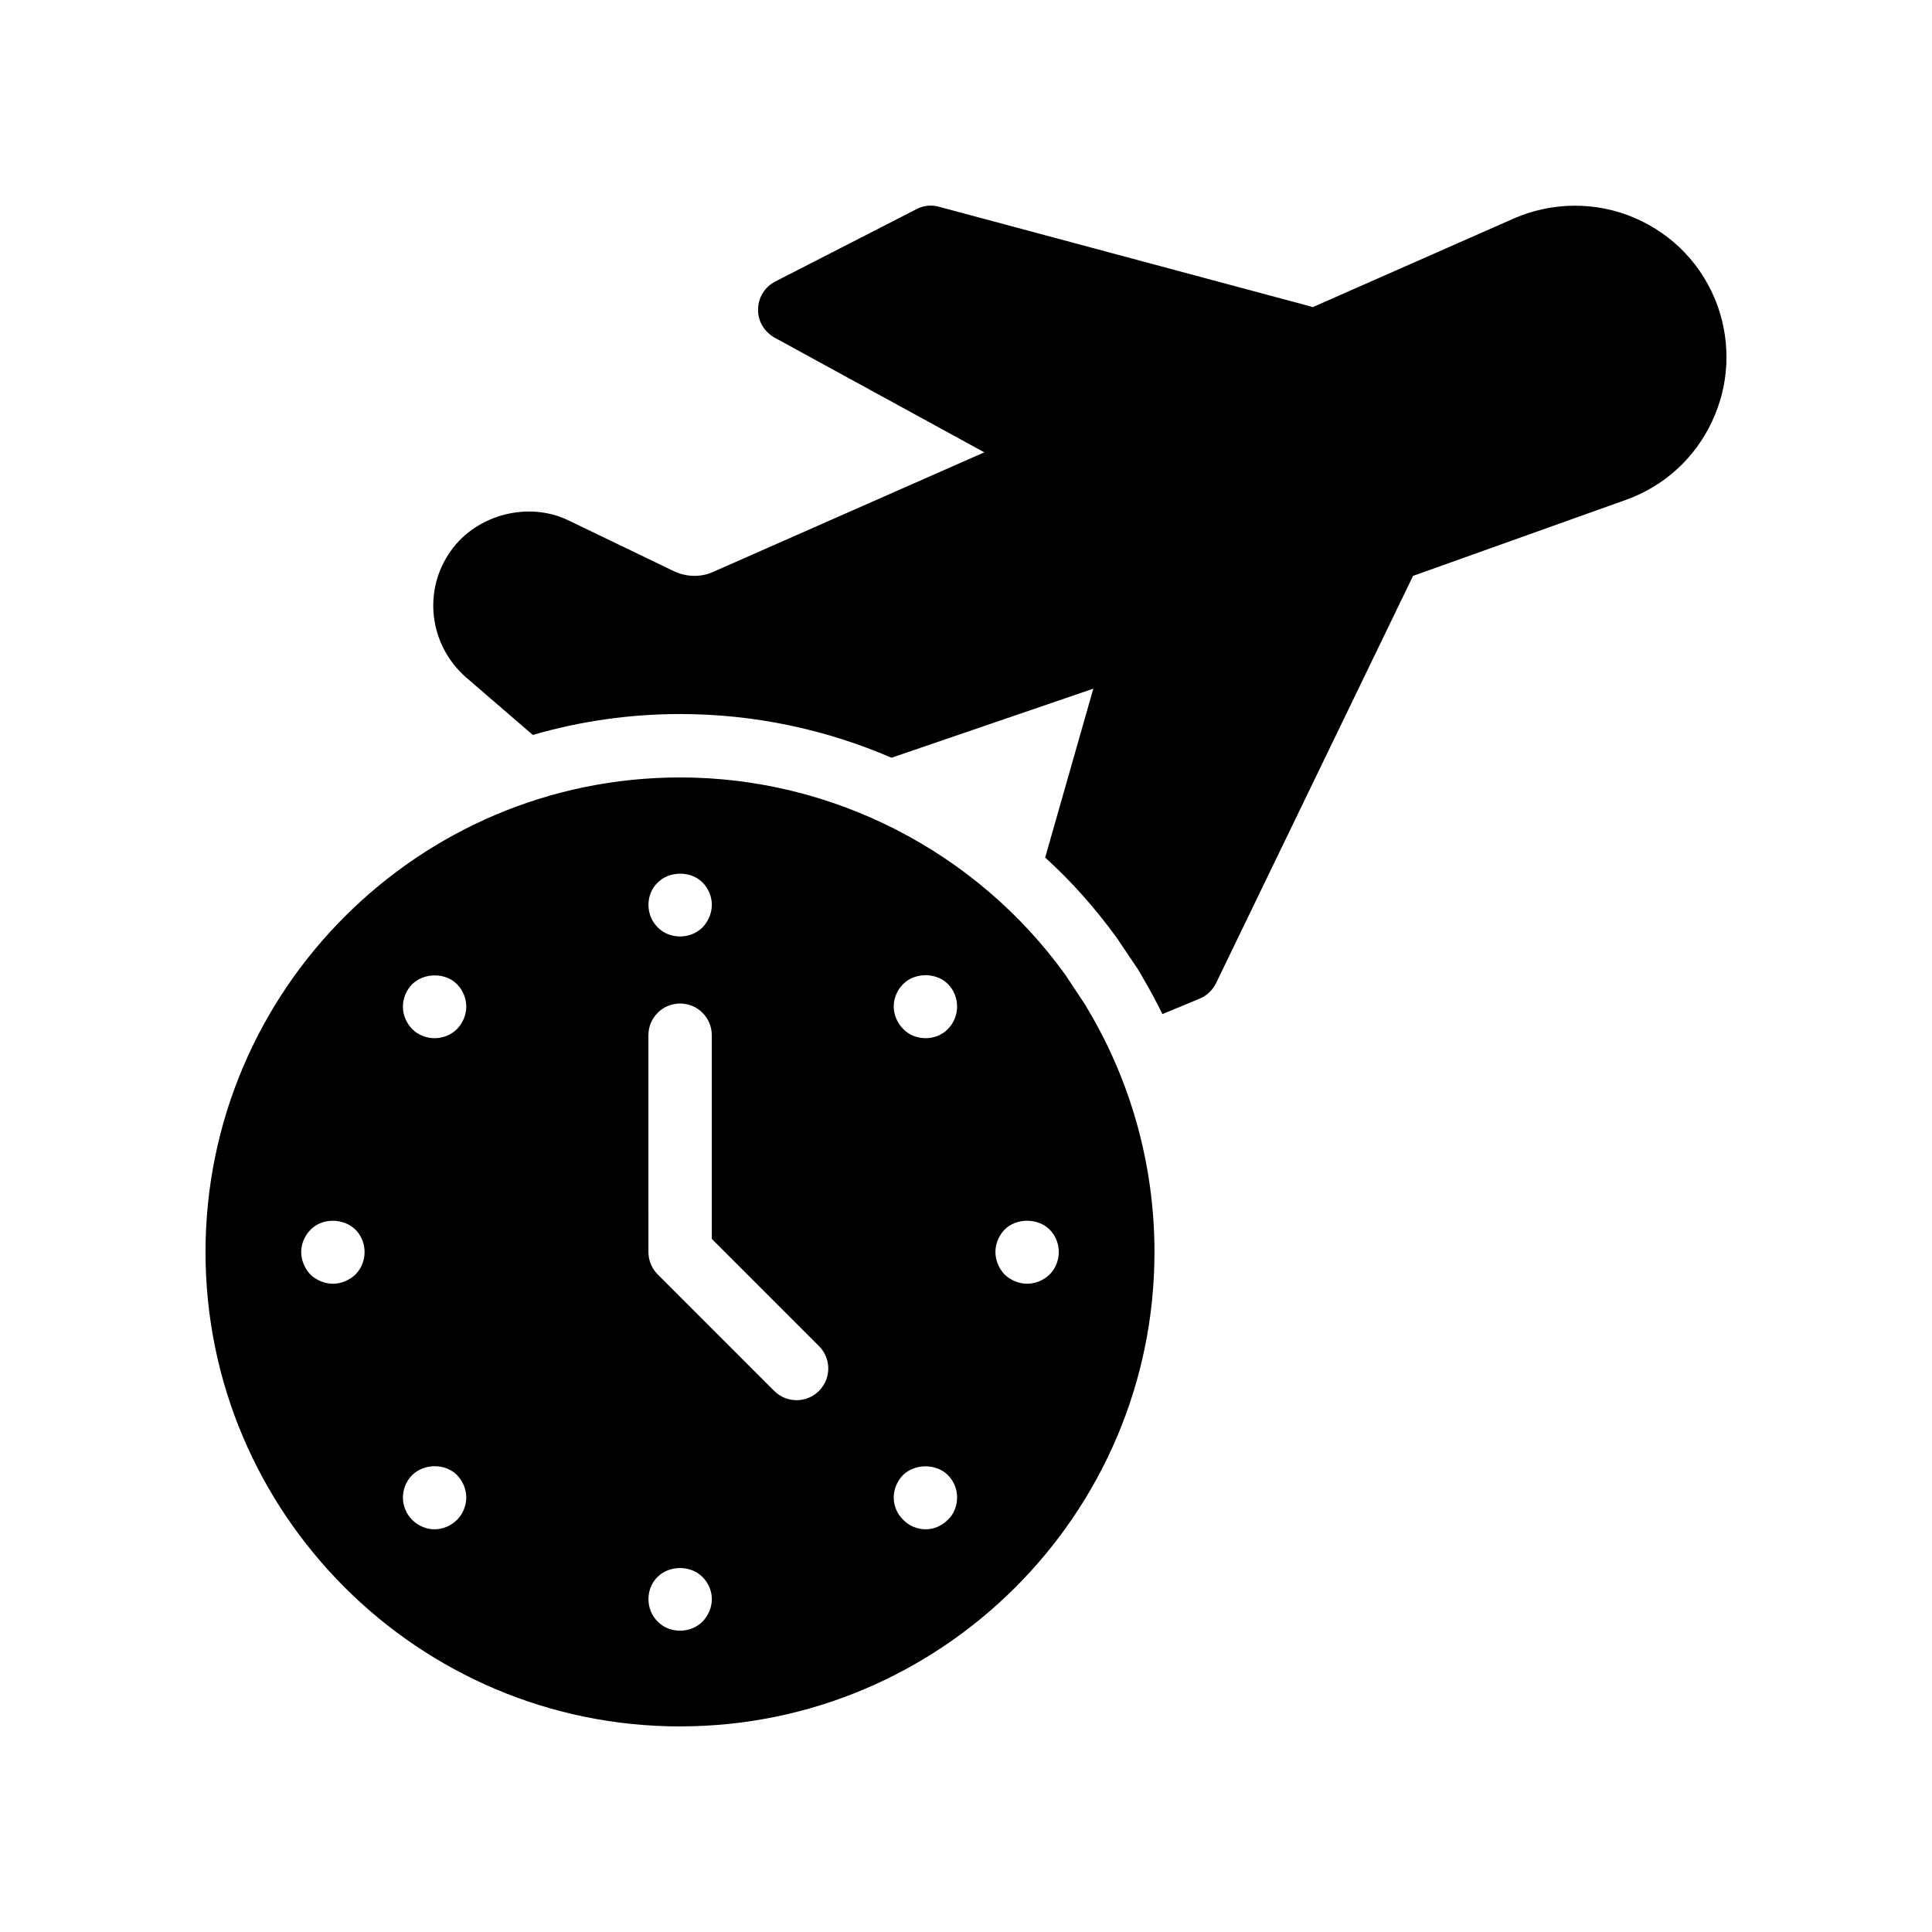
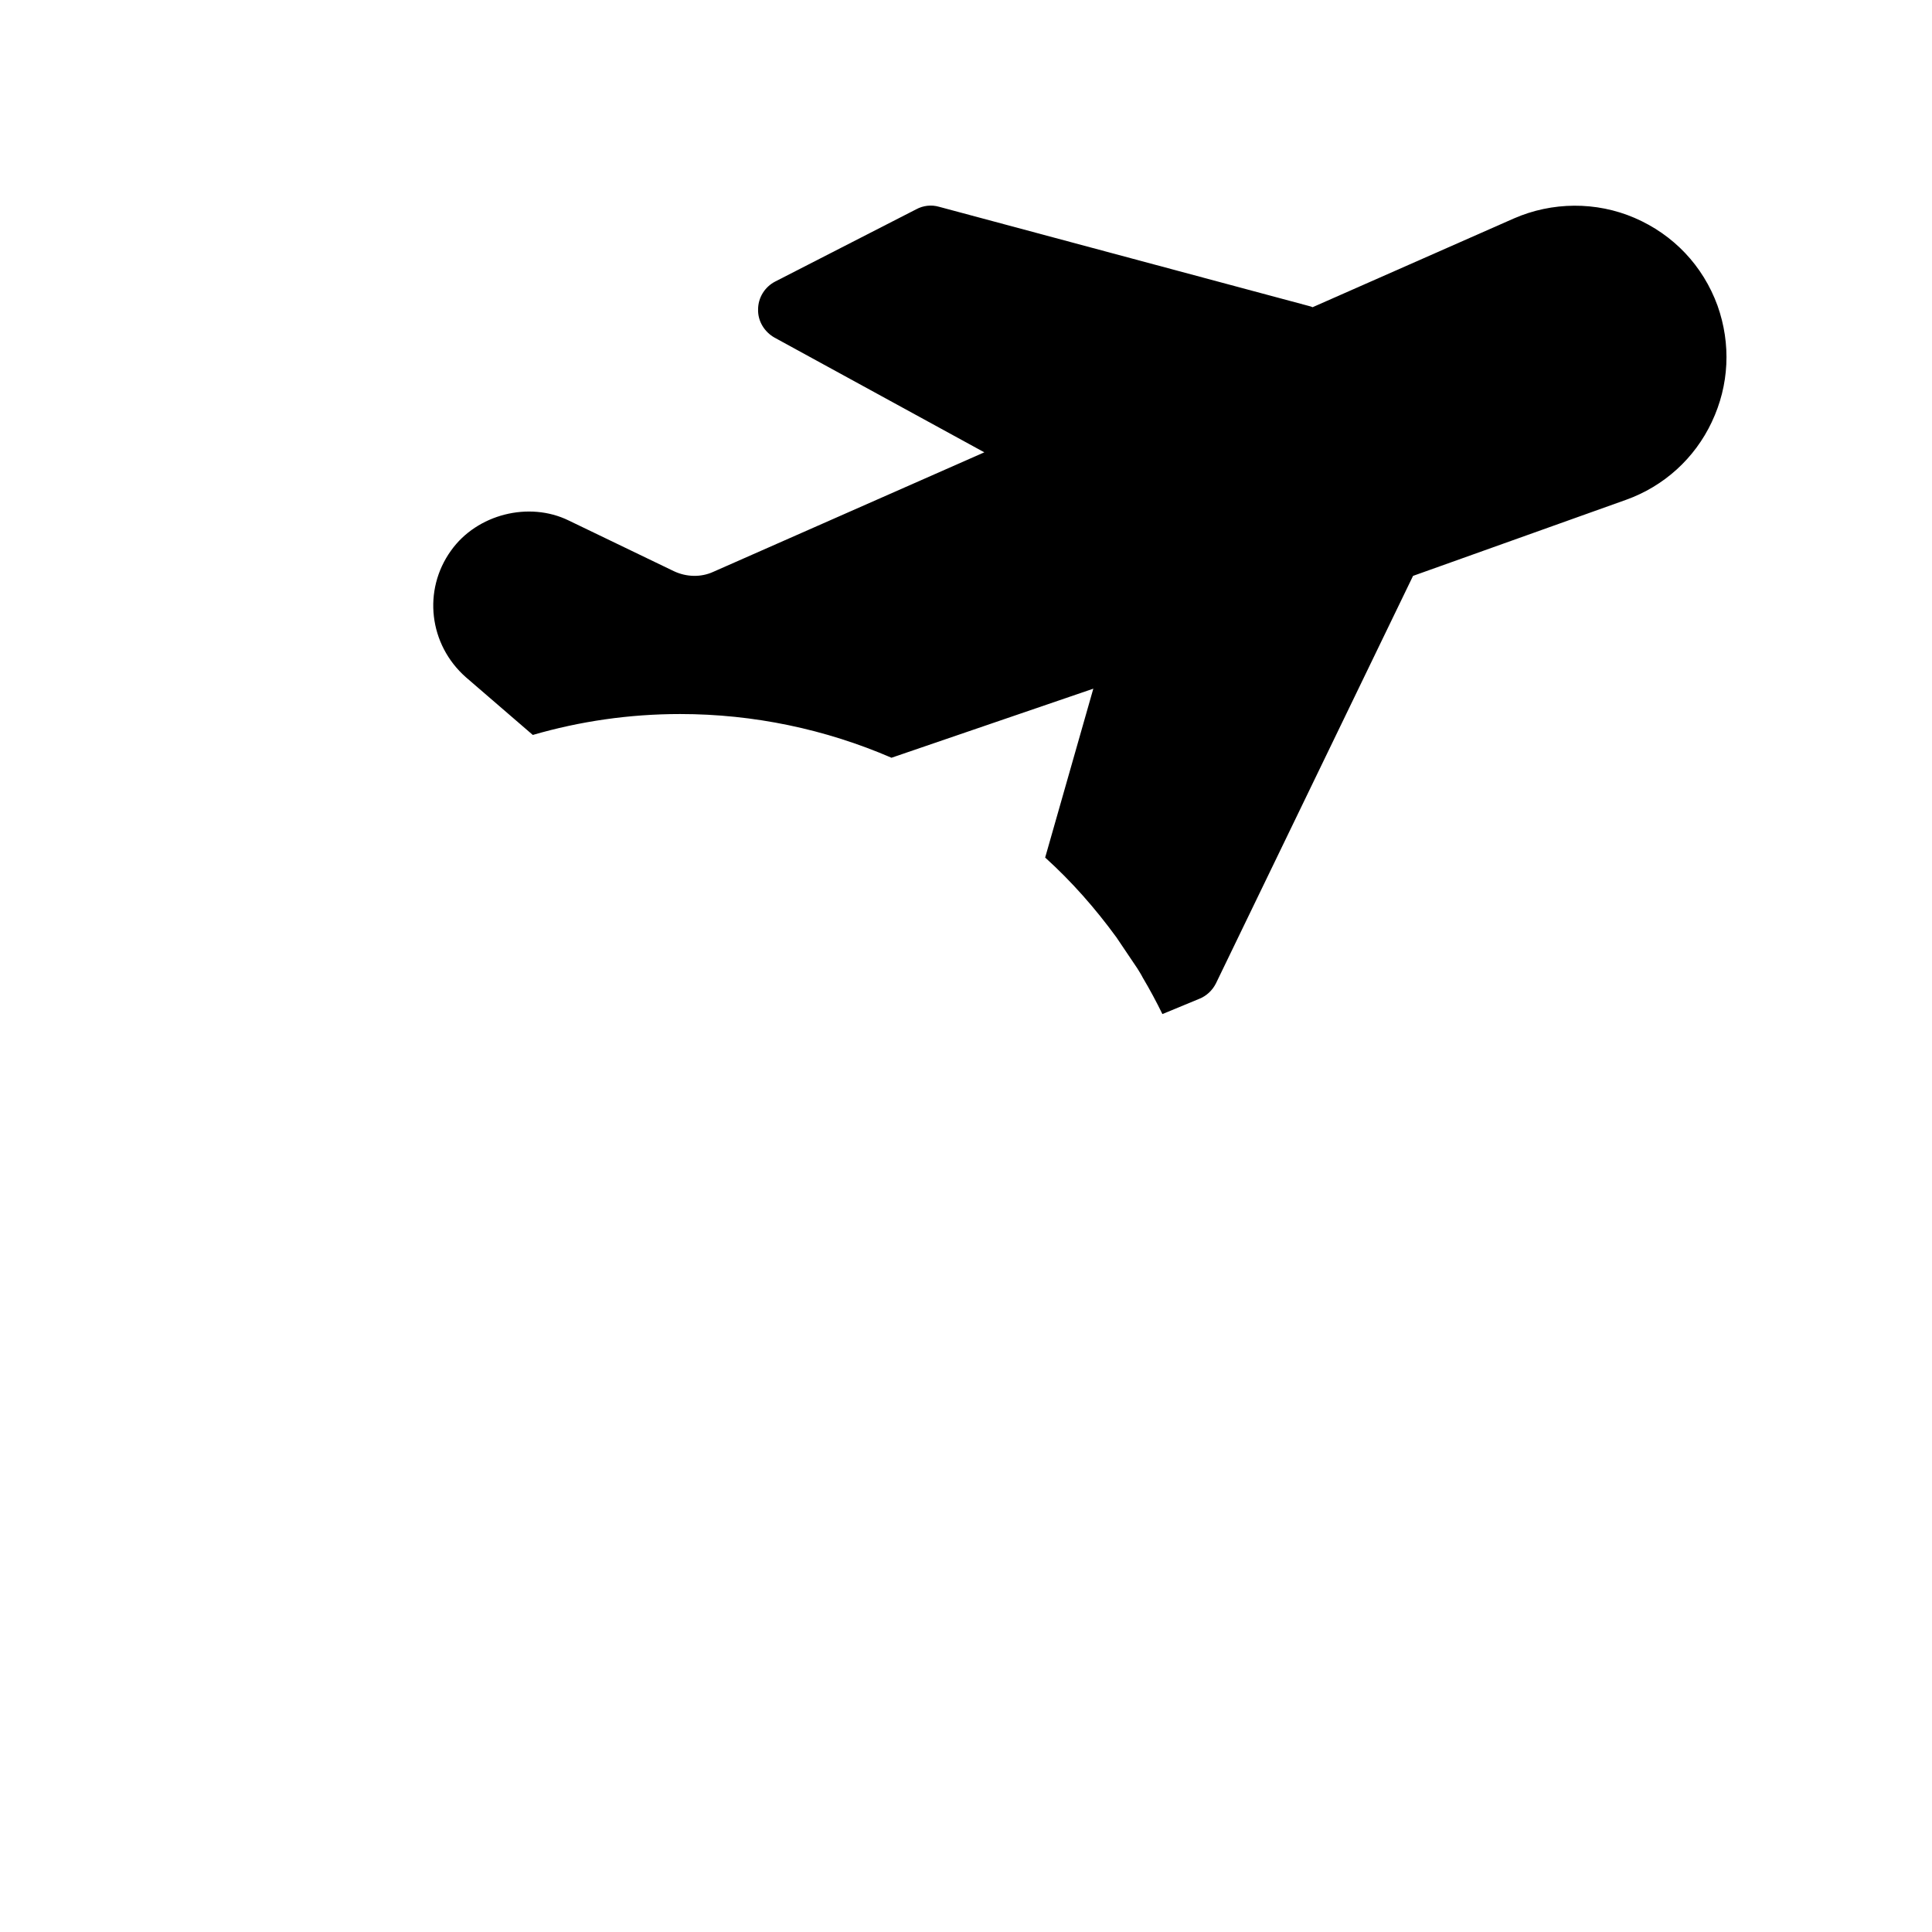
<svg xmlns="http://www.w3.org/2000/svg" fill="#000000" width="800px" height="800px" version="1.1" viewBox="144 144 512 512">
  <g>
    <path d="m597.65 255.81c4.617-9.738 5.121-20.656 1.512-30.816-3.863-10.582-11.672-18.809-22-23.258-10.16-4.367-21.832-4.281-31.992 0.168l-53.32 23.512c-0.336-0.168-0.672-0.25-1.008-0.336l-97.992-26.285c-2.016-0.586-4.199-0.336-6.047 0.672l-37.367 19.145c-2.769 1.43-4.535 4.281-4.535 7.391-0.086 3.106 1.68 5.961 4.367 7.473l55.586 30.395-71.793 31.656c-3.273 1.512-7.137 1.426-10.496-0.168l-27.879-13.434c-10.496-5.121-24.266-1.68-31.152 7.977-7.559 10.496-5.879 24.938 3.945 33.586l17.719 15.281c12.426-3.609 25.527-5.543 39.047-5.543 19.48 0 38.543 4.031 56.008 11.586l53.488-18.305-12.762 44.754c6.969 6.297 13.266 13.434 18.895 21.16l5.543 8.23c0.504 0.84 1.008 1.594 1.426 2.434 1.848 3.106 3.609 6.383 5.207 9.656l9.742-4.031c1.93-0.754 3.527-2.266 4.449-4.113l52.23-107.98 56.426-20.152c10.074-3.602 18.219-10.992 22.754-20.648z" />
-     <path d="m324.25 601.51c69.273 0 125.7-56.344 125.7-125.7 0-22.754-6.129-45.09-17.801-64.57-0.168-0.336-0.336-0.672-0.586-1.008l-5.289-7.977c-23.594-32.664-61.715-52.227-102.02-52.227-69.359 0-125.79 56.426-125.79 125.79-0.004 69.352 56.426 125.7 125.78 125.7zm5.961-27.797c-1.598 1.598-3.781 2.438-5.961 2.438-2.269 0-4.453-0.836-5.961-2.438-1.598-1.508-2.438-3.695-2.438-5.961 0-2.18 0.836-4.367 2.438-5.875 3.109-3.106 8.734-3.106 11.84 0 1.59 1.594 2.516 3.695 2.516 5.875 0 2.266-0.926 4.363-2.434 5.961zm80.023-103.87c3.109-3.109 8.816-3.109 11.922 0 1.59 1.594 2.434 3.777 2.434 5.961 0 2.18-0.844 4.367-2.434 5.961-1.598 1.508-3.699 2.438-5.961 2.438-2.18 0-4.371-0.926-5.961-2.438-1.516-1.594-2.438-3.781-2.438-5.961 0-2.266 0.922-4.363 2.438-5.961zm-26.871-65.074c3.109-3.109 8.734-3.109 11.84 0 1.59 1.594 2.438 3.777 2.438 5.961 0 2.18-0.844 4.367-2.438 5.961-1.516 1.594-3.699 2.438-5.879 2.438-2.269 0-4.453-0.84-5.961-2.438-1.598-1.594-2.516-3.781-2.516-5.961-0.004-2.188 0.918-4.367 2.516-5.961zm-0.082 130.15c3.191-3.109 8.816-3.109 11.922 0 1.59 1.594 2.438 3.695 2.438 5.961 0 2.18-0.844 4.367-2.438 5.875-1.598 1.594-3.699 2.523-5.879 2.523-2.269 0-4.453-0.926-5.961-2.523-1.598-1.508-2.516-3.695-2.516-5.875-0.004-2.266 0.918-4.363 2.434-5.961zm-64.992-157.02c3.023-3.109 8.816-3.191 11.922 0 1.508 1.512 2.434 3.695 2.434 5.879 0 2.18-0.926 4.367-2.434 5.961-1.598 1.594-3.781 2.434-5.961 2.434-2.269 0-4.453-0.84-5.961-2.434-1.598-1.594-2.438-3.695-2.438-5.961 0-2.188 0.836-4.367 2.438-5.879zm-2.453 40.441c0-4.637 3.758-8.398 8.398-8.398s8.398 3.762 8.398 8.398v53.98l28.406 28.406c3.281 3.281 3.281 8.594 0 11.875-1.641 1.641-3.789 2.461-5.938 2.461-2.148 0-4.297-0.82-5.938-2.461l-30.863-30.867c-1.574-1.574-2.461-3.711-2.461-5.938zm-62.625-13.488c3.109-3.109 8.816-3.191 11.922 0 1.508 1.512 2.434 3.695 2.434 5.879 0 2.266-0.926 4.367-2.434 5.961-1.598 1.594-3.781 2.438-5.961 2.438-2.18 0-4.371-0.84-5.961-2.438-1.508-1.594-2.438-3.695-2.438-5.961 0.004-2.188 0.93-4.367 2.438-5.879zm0 130.07c3.191-3.109 8.734-3.195 11.922 0 1.508 1.594 2.434 3.695 2.434 5.961 0 2.18-0.926 4.367-2.434 5.875-1.598 1.594-3.781 2.523-5.961 2.523-2.18 0-4.371-0.926-5.961-2.523-1.508-1.508-2.438-3.695-2.438-5.875 0.004-2.266 0.93-4.449 2.438-5.961zm-26.953-53.152c-1.508-1.594-2.434-3.781-2.434-5.961 0-2.266 0.926-4.367 2.516-5.961 3.023-3.109 8.652-3.109 11.84 0 1.598 1.594 2.438 3.777 2.438 5.961 0 2.18-0.836 4.367-2.438 5.961-1.598 1.508-3.781 2.438-5.961 2.438-2.18 0-4.371-0.926-5.961-2.438z" />
  </g>
</svg>